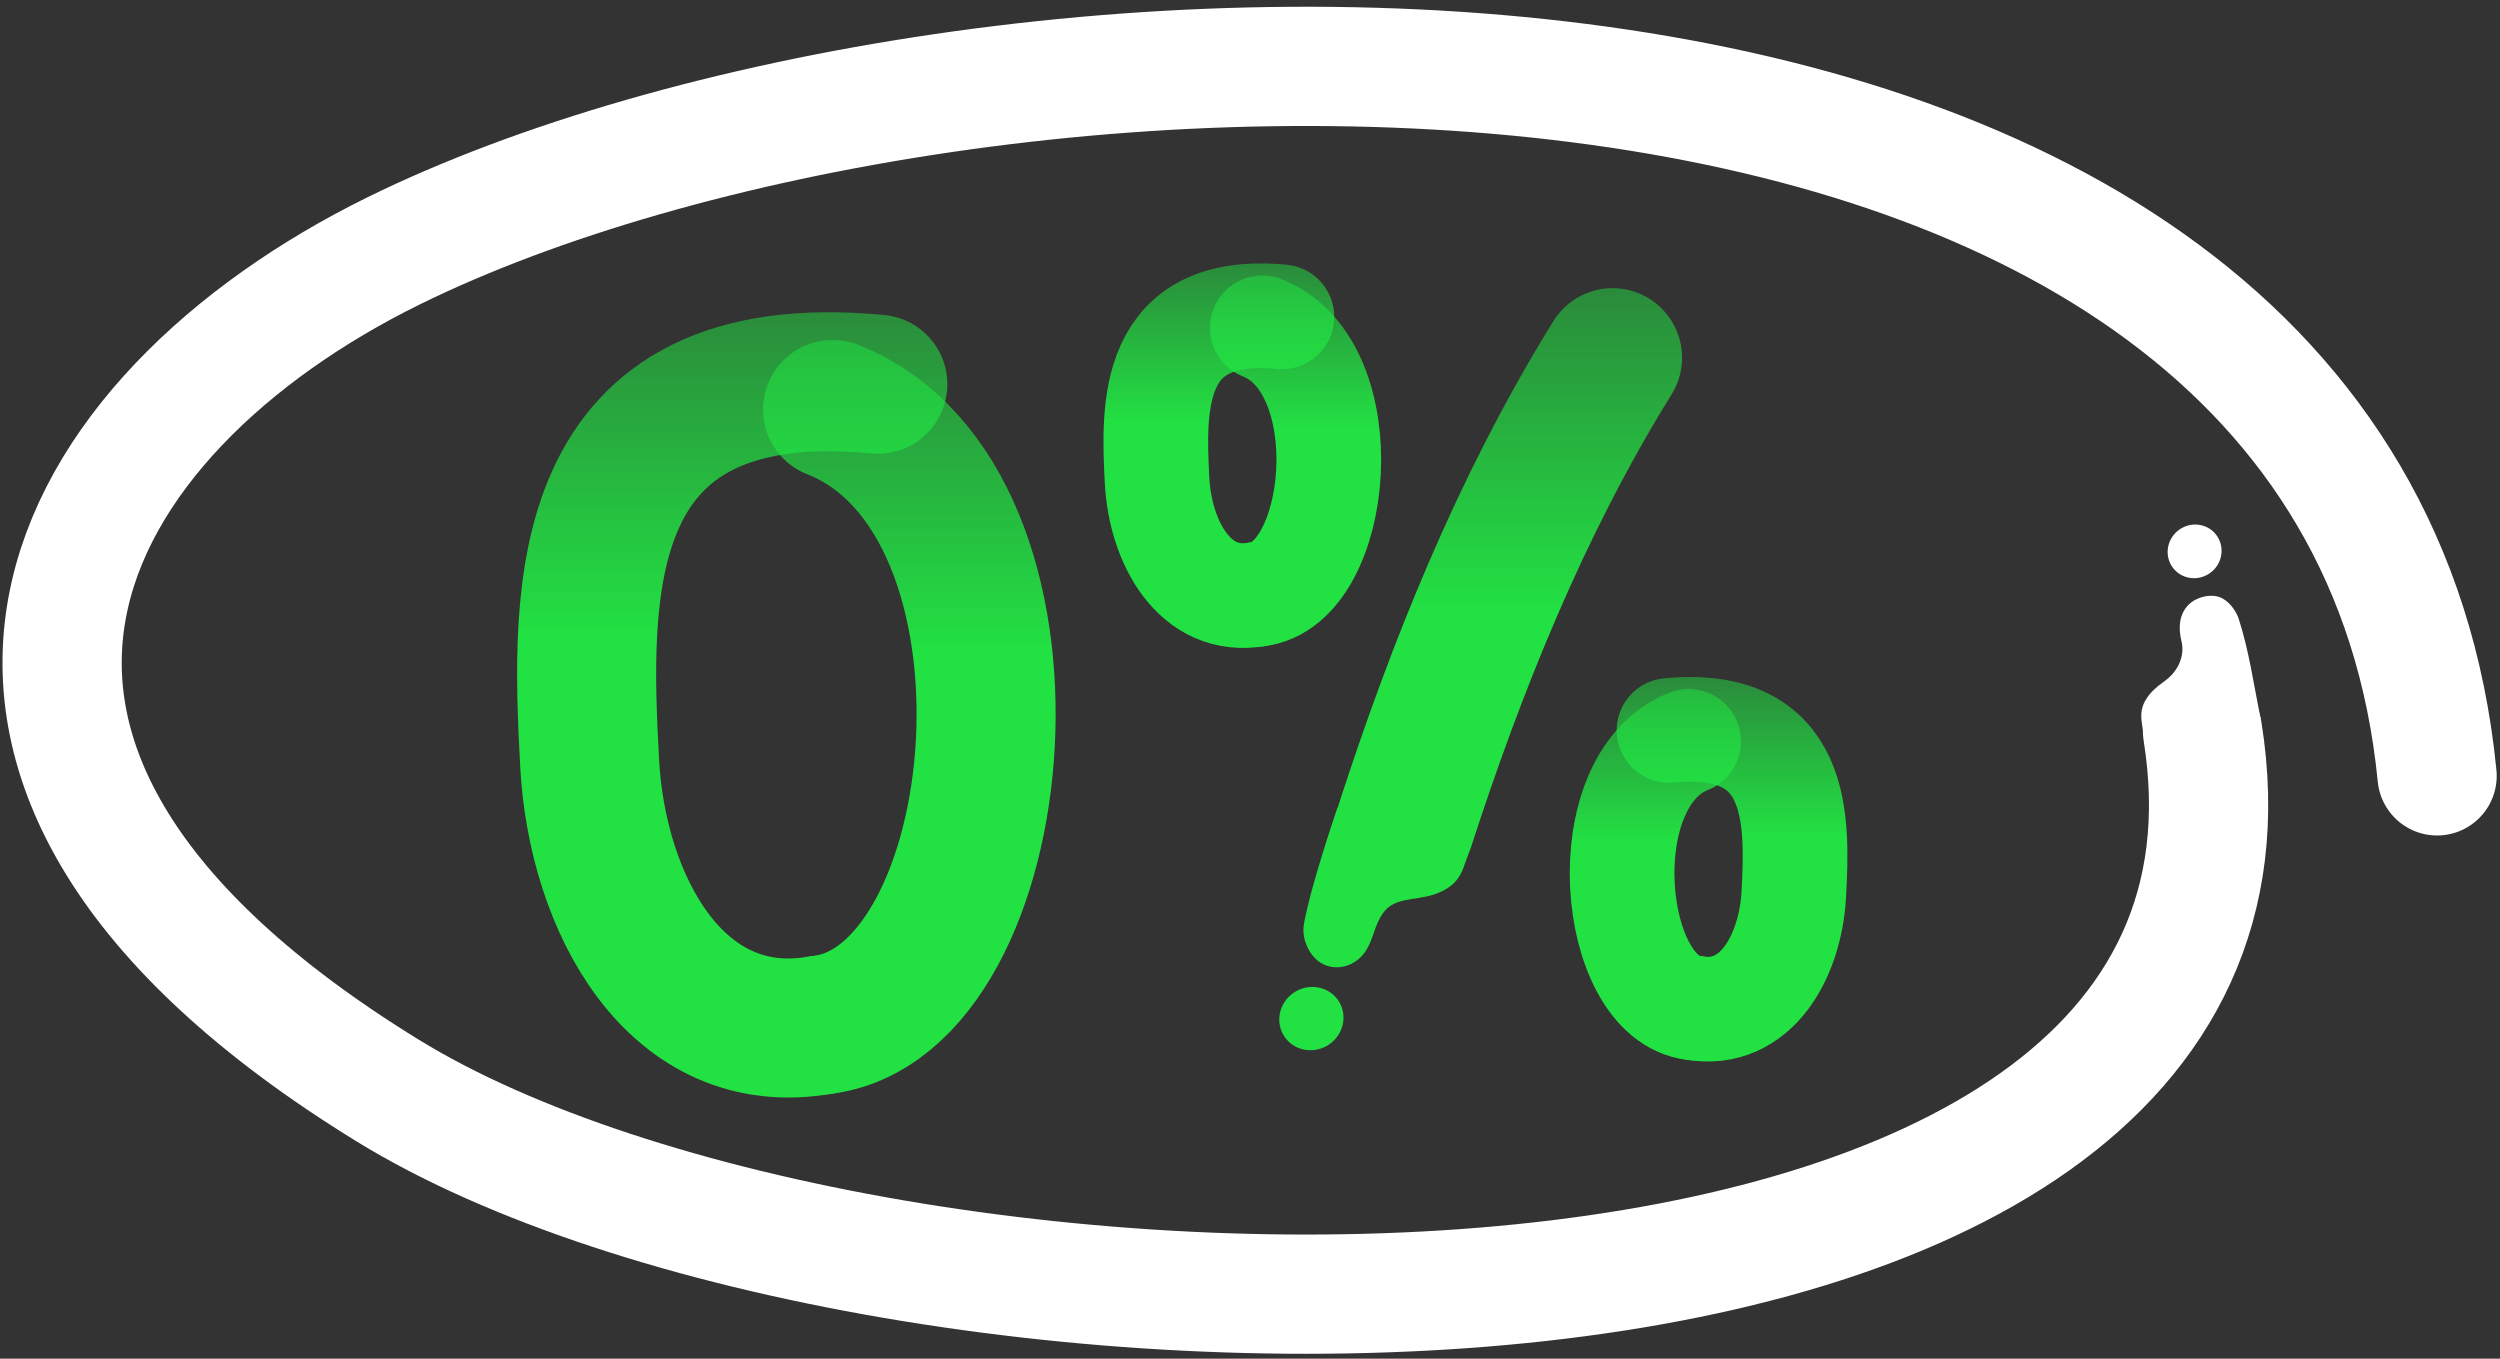
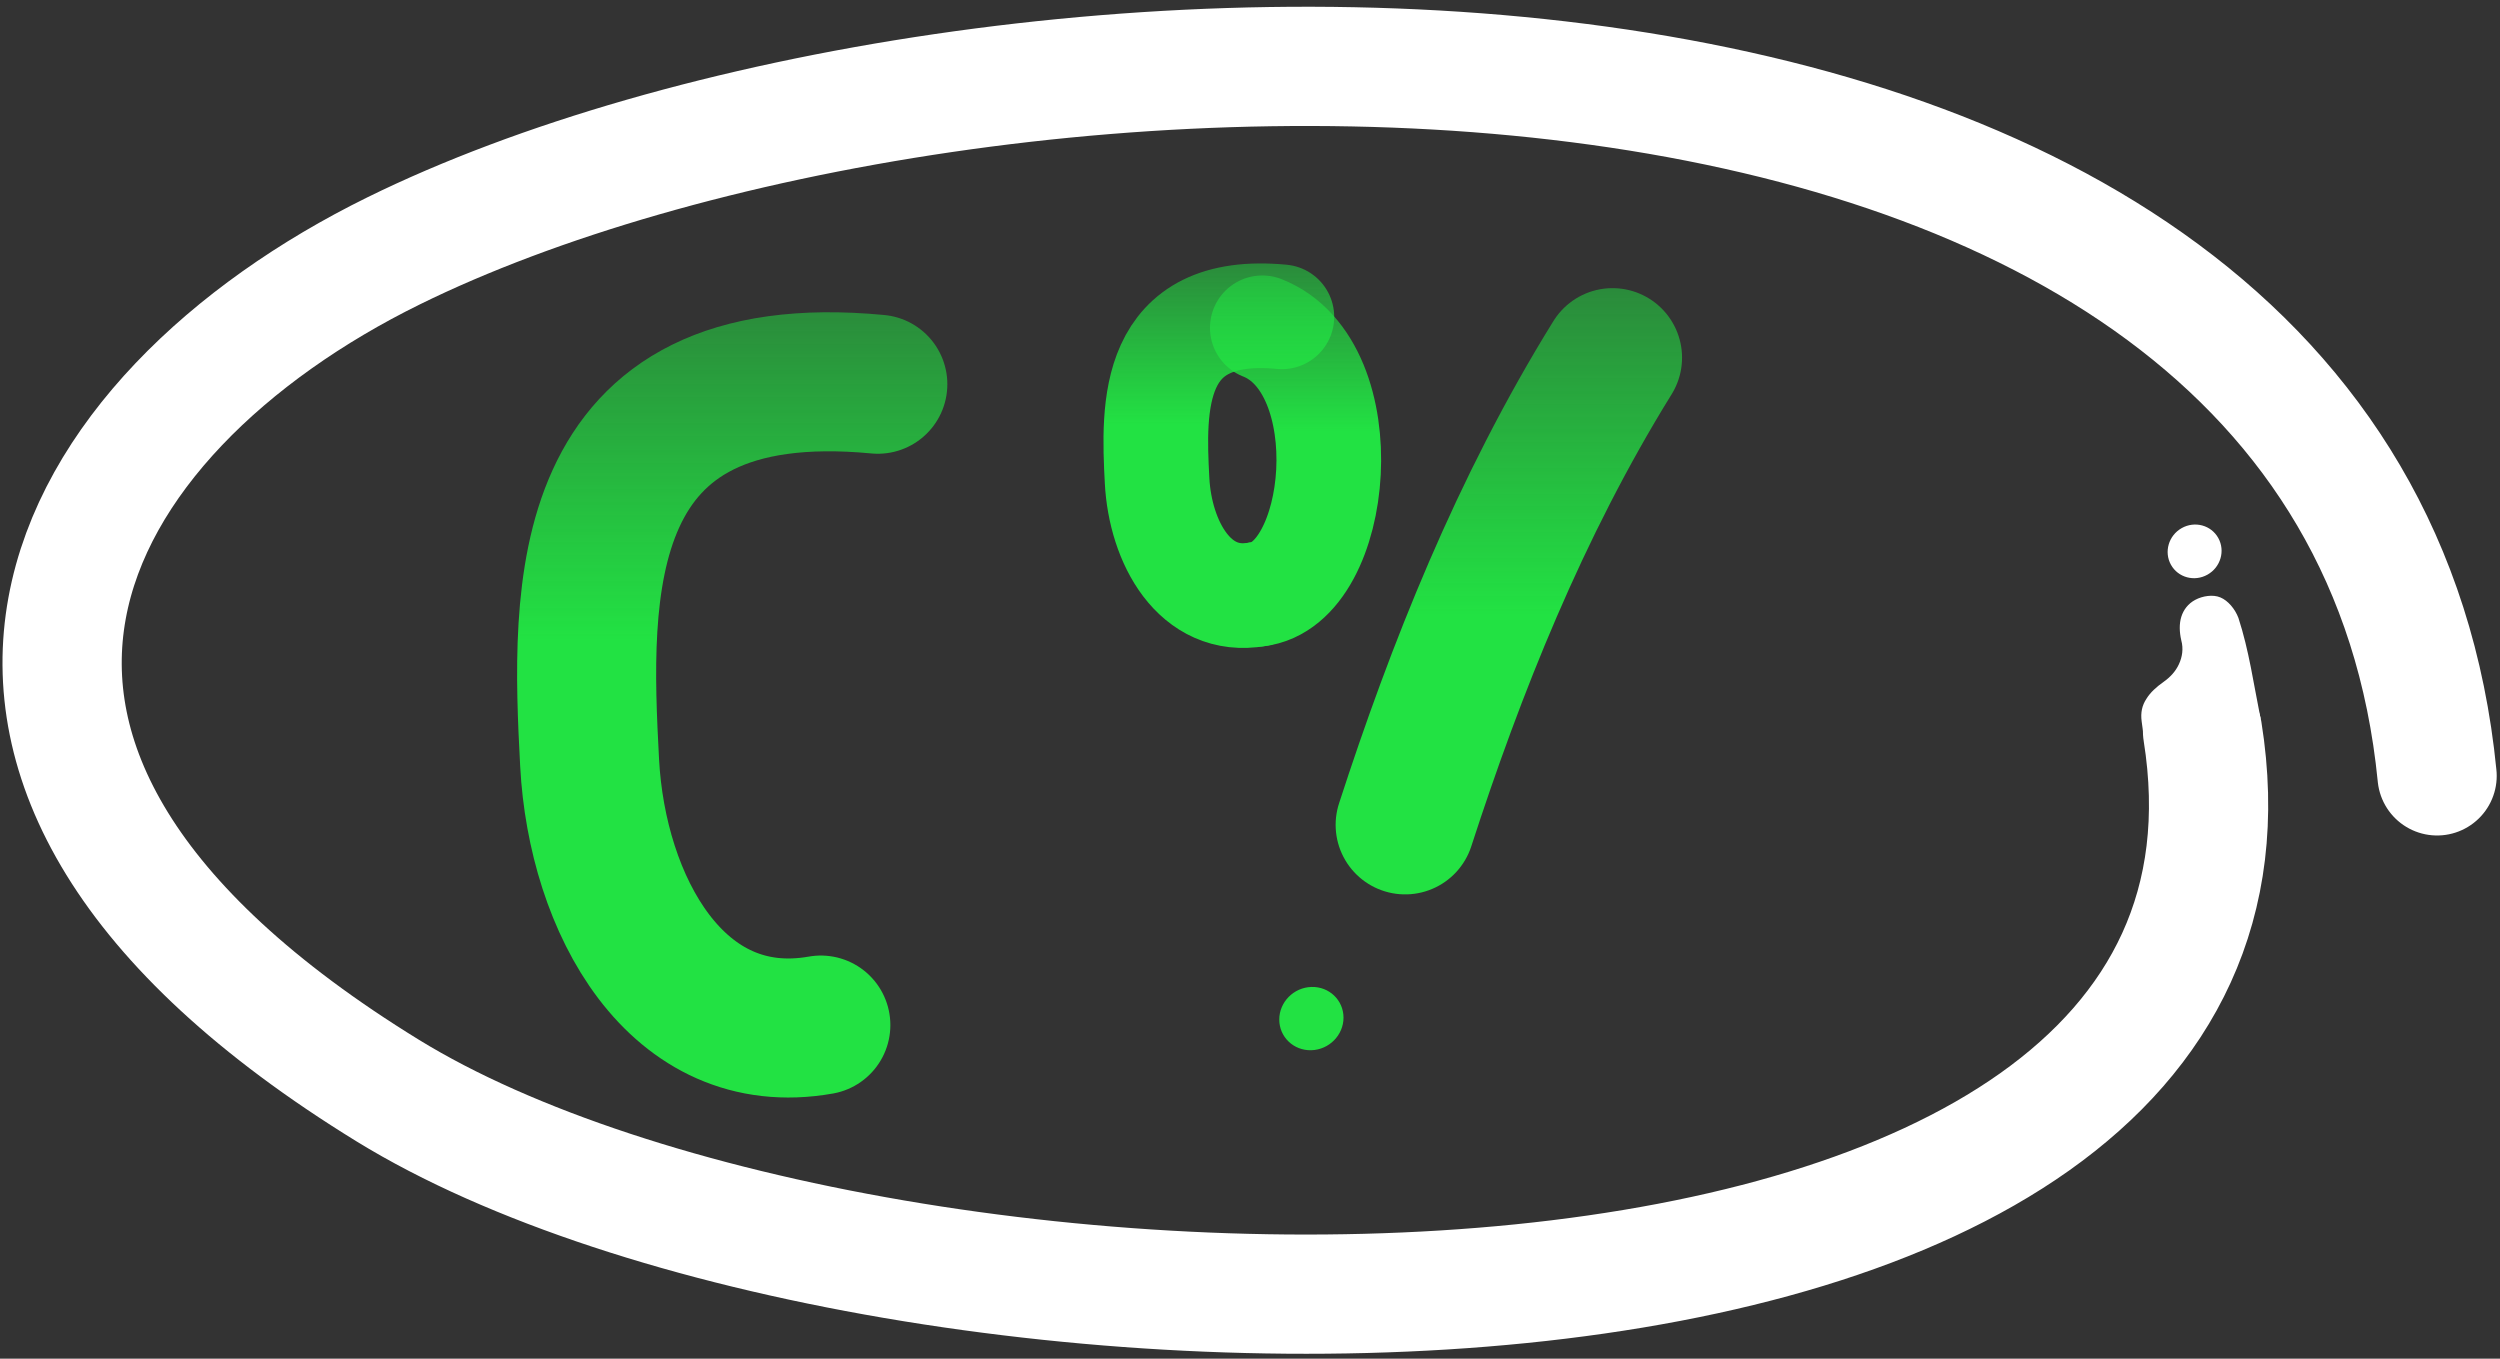
<svg xmlns="http://www.w3.org/2000/svg" width="322" height="175" viewBox="0 0 322 175" fill="none">
  <rect x="0" y="0" width="322" height="175" fill="#333333" stroke="none" />
  <path d="M313.898 99.932C303.043 -10.537 124.658 -4.094 50.682 32.319C8.313 53.173 -18.821 98.186 49.937 140.466C113.23 179.387 297.92 183.298 283.687 94.213" stroke="white" stroke-width="15.357" stroke-linecap="round" stroke-linejoin="round" />
  <path d="M284.328 74.013C286.013 73.063 286.634 70.951 285.715 69.296C284.797 67.641 282.687 67.07 281.003 68.02C279.318 68.971 278.698 71.083 279.616 72.738C280.534 74.393 282.644 74.964 284.328 74.013Z" fill="white" />
  <path fill-rule="evenodd" clip-rule="evenodd" d="M291.164 92.555C290.26 88.047 289.673 83.777 288.307 79.583C287.865 78.419 286.961 77.354 285.989 76.949C285.025 76.535 283.674 76.764 282.748 77.26C281.822 77.754 281.233 78.543 280.95 79.451C280.675 80.359 280.701 81.388 280.95 82.484C281.249 83.572 281.069 84.64 280.644 85.55C280.233 86.457 279.52 87.229 278.668 87.826C277.763 88.464 276.962 89.182 276.46 90.004C275.903 90.848 275.688 91.775 275.849 92.944L276.056 94.476L291.164 92.555Z" fill="white" />
  <path d="M207.693 46.067C195.742 65.362 187.485 86.22 180.984 106.243" stroke="url(#paint0_linear_0_1)" stroke-width="17.909" stroke-linecap="round" stroke-linejoin="round" />
  <path fill-rule="evenodd" clip-rule="evenodd" d="M168.901 135.269C171.187 135.203 173.044 133.323 173.044 131.072C173.044 128.821 171.193 127.054 168.913 127.12C166.626 127.186 164.77 129.066 164.77 131.317C164.77 133.567 166.62 135.334 168.901 135.269Z" fill="#22E243" />
-   <path fill-rule="evenodd" clip-rule="evenodd" d="M172.275 103.993C170.484 109.276 168.436 115.933 167.911 119.24C167.732 120.715 168.323 122.189 169.117 123.138C169.899 124.087 171.003 124.619 172.245 124.583C173.487 124.547 174.538 124.022 175.331 123.204C176.12 122.386 176.555 121.329 177.003 119.98C177.439 118.679 178.072 117.318 179.104 116.655C180.137 115.992 181.528 115.831 182.746 115.652C184.041 115.455 185.277 115.115 186.256 114.506C187.307 113.903 188.041 113.031 188.513 111.7L189.139 109.963L172.275 104.005V103.993Z" fill="#22E243" />
  <path d="M161.93 76.552C172.753 75.334 175.362 47.24 162.586 42.22" stroke="url(#paint1_linear_0_1)" stroke-width="13.48" stroke-linecap="round" stroke-linejoin="round" />
  <path d="M161.928 76.55C153.863 77.983 149.451 69.811 149.033 61.919C148.526 52.397 148.108 39.186 165.104 40.809" stroke="url(#paint2_linear_0_1)" stroke-width="13.48" stroke-linecap="round" stroke-linejoin="round" />
-   <path d="M105.723 132.029C130.712 129.21 136.741 64.327 107.238 52.746" stroke="url(#paint3_linear_0_1)" stroke-width="17.909" stroke-linecap="round" stroke-linejoin="round" />
  <path d="M105.724 132.028C87.103 135.332 76.906 116.465 75.942 98.237C74.772 76.246 73.801 45.739 113.063 49.488" stroke="url(#paint4_linear_0_1)" stroke-width="17.909" stroke-linecap="round" stroke-linejoin="round" />
-   <path d="M218.146 129.82C207.322 128.602 204.714 100.508 217.489 95.487" stroke="url(#paint5_linear_0_1)" stroke-width="13.48" stroke-linecap="round" stroke-linejoin="round" />
-   <path d="M218.145 129.818C226.21 131.251 230.621 123.078 231.039 115.186C231.547 105.664 231.965 92.453 214.969 94.077" stroke="url(#paint6_linear_0_1)" stroke-width="13.48" stroke-linecap="round" stroke-linejoin="round" />
  <defs>
    <linearGradient id="paint0_linear_0_1" x1="194.339" y1="115.198" x2="194.339" y2="37.113" gradientUnits="userSpaceOnUse">
      <stop offset="0.46" stop-color="#22E243" />
      <stop offset="1" stop-color="#22E243" stop-opacity="0.5" />
    </linearGradient>
    <linearGradient id="paint1_linear_0_1" x1="166.538" y1="35.48" x2="166.538" y2="83.292" gradientUnits="userSpaceOnUse">
      <stop stop-color="#22E243" stop-opacity="0.5" />
      <stop offset="0.42" stop-color="#22E243" />
    </linearGradient>
    <linearGradient id="paint2_linear_0_1" x1="156.985" y1="33.932" x2="156.985" y2="83.458" gradientUnits="userSpaceOnUse">
      <stop stop-color="#22E243" stop-opacity="0.5" />
      <stop offset="0.42" stop-color="#22E243" />
    </linearGradient>
    <linearGradient id="paint3_linear_0_1" x1="116.372" y1="42.774" x2="116.372" y2="142" gradientUnits="userSpaceOnUse">
      <stop stop-color="#22E243" stop-opacity="0.5" />
      <stop offset="0.42" stop-color="#22E243" />
    </linearGradient>
    <linearGradient id="paint4_linear_0_1" x1="94.309" y1="39.204" x2="94.309" y2="142.379" gradientUnits="userSpaceOnUse">
      <stop stop-color="#22E243" stop-opacity="0.5" />
      <stop offset="0.42" stop-color="#22E243" />
    </linearGradient>
    <linearGradient id="paint5_linear_0_1" x1="213.537" y1="88.747" x2="213.537" y2="136.559" gradientUnits="userSpaceOnUse">
      <stop stop-color="#22E243" stop-opacity="0.5" />
      <stop offset="0.42" stop-color="#22E243" />
    </linearGradient>
    <linearGradient id="paint6_linear_0_1" x1="223.088" y1="87.2" x2="223.088" y2="136.725" gradientUnits="userSpaceOnUse">
      <stop stop-color="#22E243" stop-opacity="0.5" />
      <stop offset="0.42" stop-color="#22E243" />
    </linearGradient>
  </defs>
</svg>